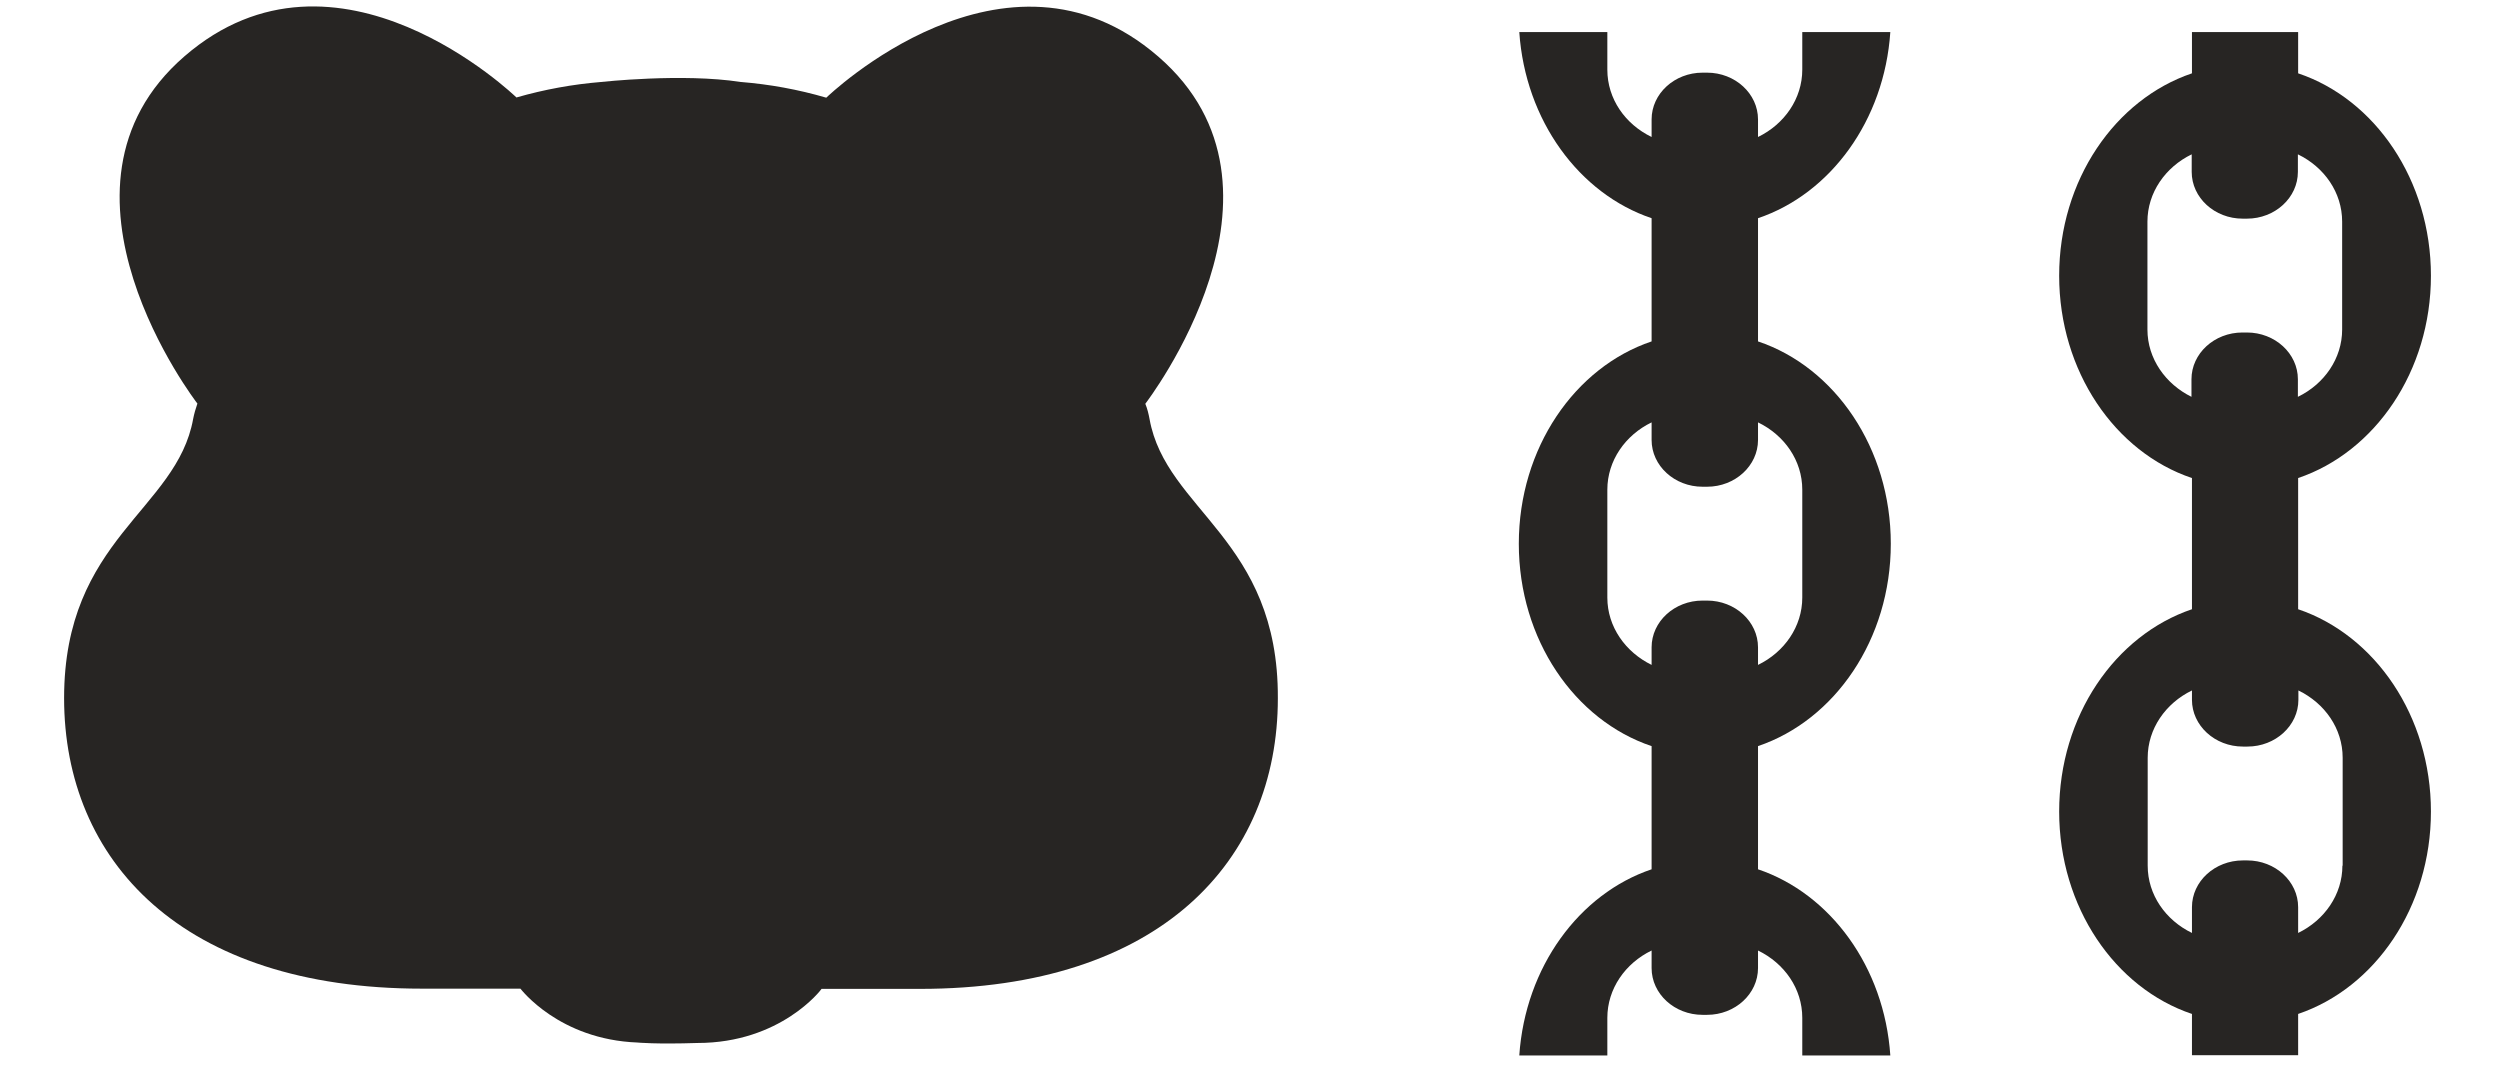
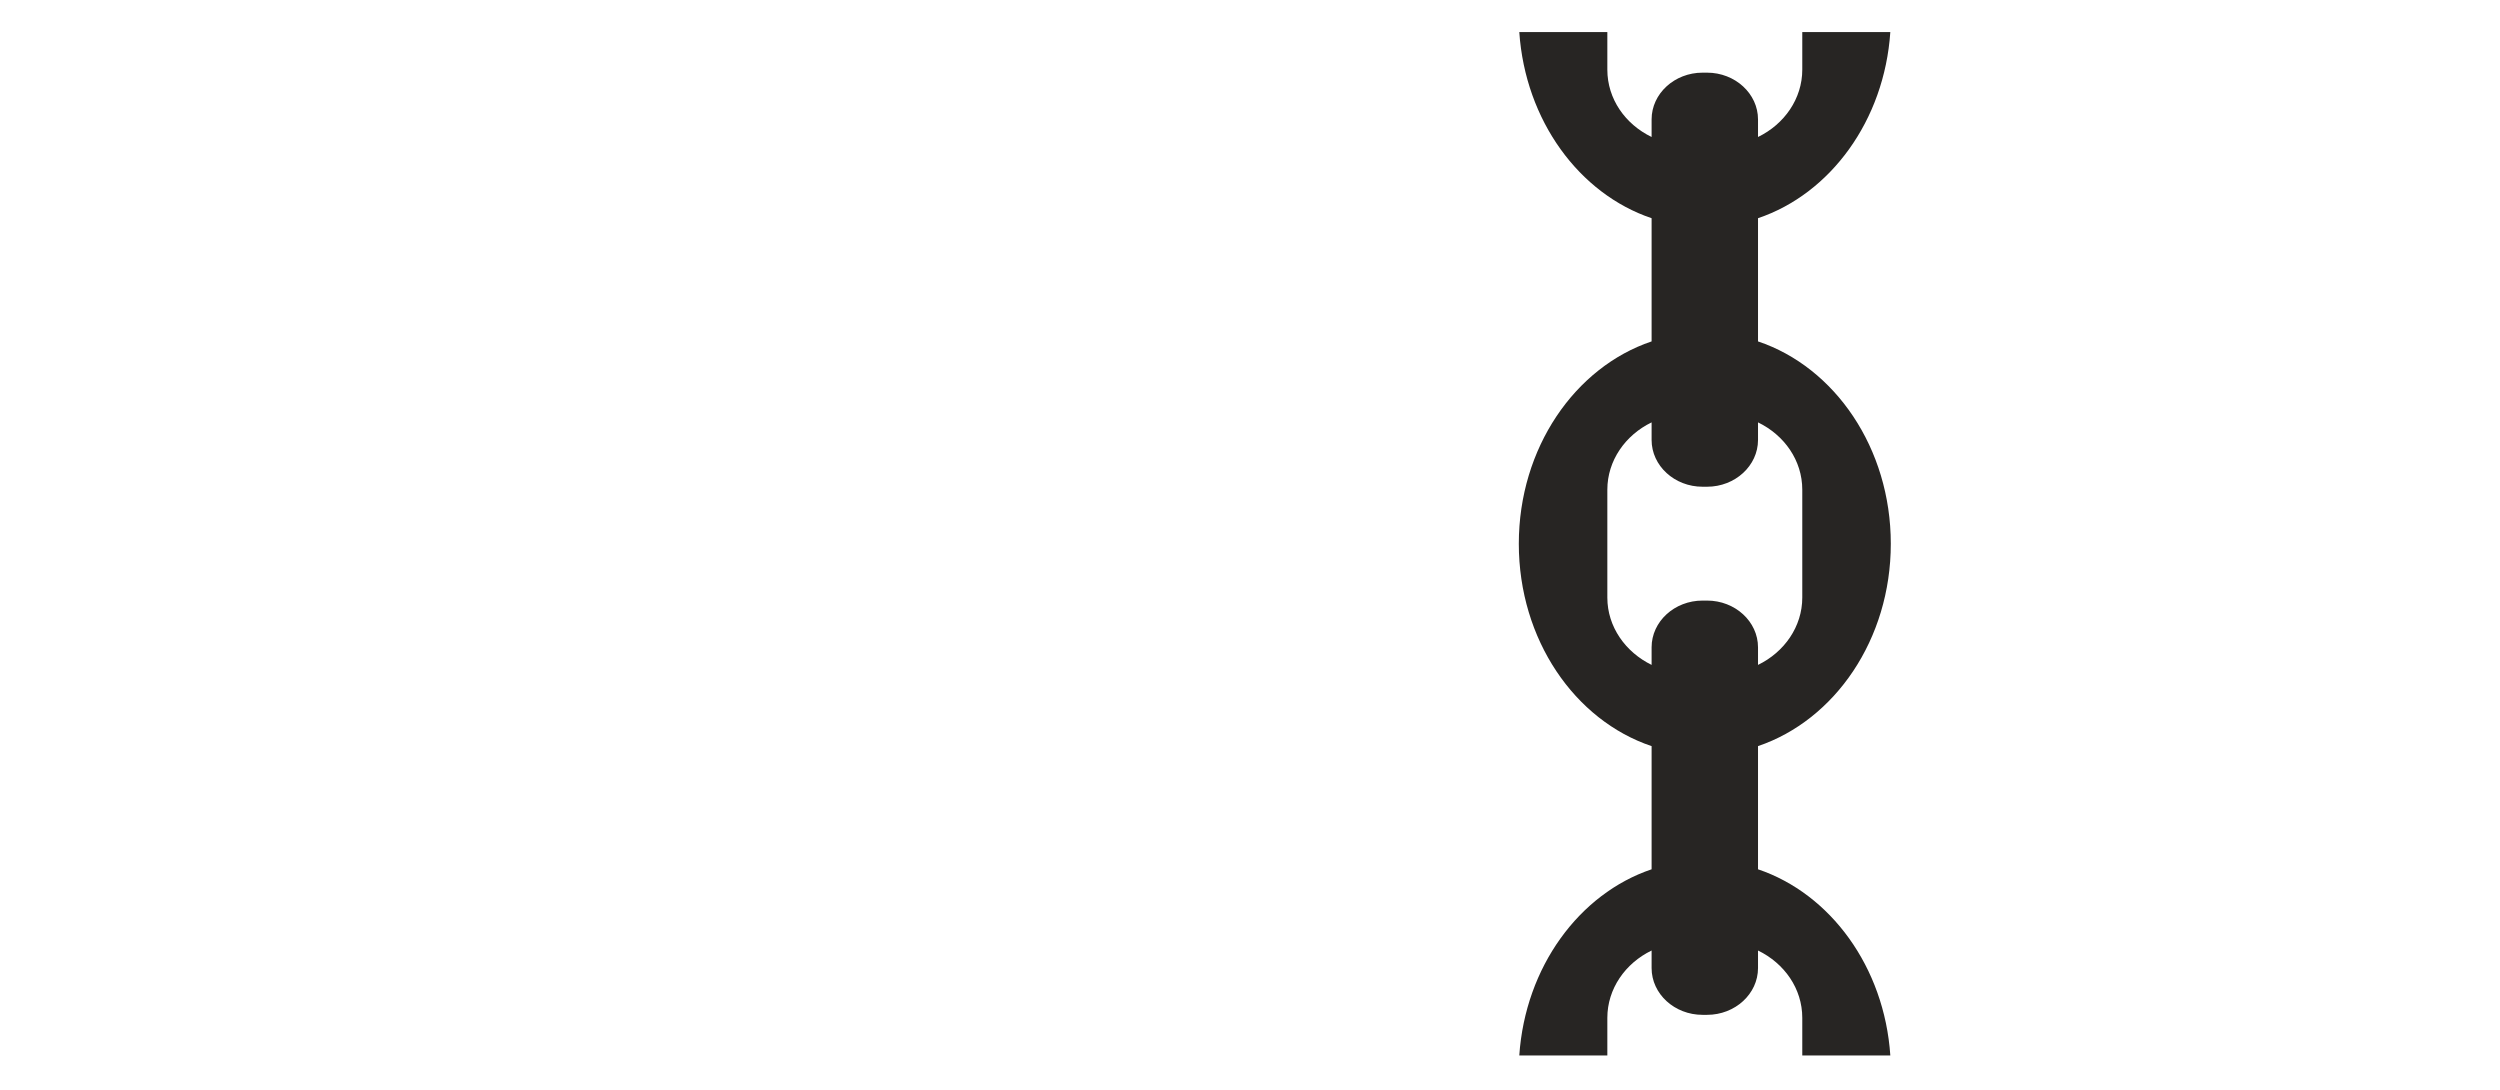
<svg xmlns="http://www.w3.org/2000/svg" width="78" height="34" viewBox="0 0 78 34" fill="none">
  <path d="M54.85 27.122V23.279C57.248 22.467 58.993 19.948 58.993 16.965C58.993 13.983 57.248 11.456 54.85 10.652V6.808C57.108 6.047 58.792 3.762 58.978 1H56.231V2.174C56.231 3.078 55.673 3.876 54.85 4.274V3.726C54.85 2.922 54.136 2.267 53.26 2.267H53.12C52.244 2.267 51.53 2.922 51.53 3.726V4.274C50.707 3.876 50.149 3.086 50.149 2.174V1H47.402C47.589 3.762 49.272 6.047 51.53 6.808V10.652C49.14 11.456 47.387 13.976 47.387 16.965C47.387 19.955 49.132 22.474 51.53 23.279V27.122C49.272 27.884 47.589 30.169 47.402 32.93H50.149V31.756C50.149 30.852 50.707 30.055 51.53 29.656V30.204C51.53 31.009 52.244 31.663 53.12 31.663H53.26C54.136 31.663 54.85 31.009 54.85 30.204V29.656C55.673 30.055 56.231 30.845 56.231 31.756V32.93H58.978C58.792 30.169 57.108 27.884 54.85 27.122ZM50.149 18.645V15.278C50.149 14.374 50.707 13.577 51.53 13.178V13.727C51.53 14.531 52.244 15.186 53.12 15.186H53.26C54.136 15.186 54.85 14.531 54.85 13.727V13.178C55.673 13.577 56.231 14.367 56.231 15.278V18.645C56.231 19.549 55.673 20.346 54.85 20.745V20.197C54.85 19.392 54.136 18.738 53.26 18.738H53.12C52.244 18.738 51.53 19.392 51.53 20.197V20.745C50.715 20.346 50.149 19.556 50.149 18.645Z" fill="#272523" />
-   <path d="M71.702 19.008V14.915C74.099 14.104 75.845 11.584 75.845 8.602C75.845 5.619 74.099 3.093 71.702 2.288V1H68.389V2.288C65.992 3.1 64.246 5.619 64.246 8.602C64.246 11.584 65.992 14.111 68.389 14.915V19.008C65.992 19.819 64.246 22.339 64.246 25.321C64.246 28.304 65.992 30.831 68.389 31.635V32.923H71.702V31.635C74.099 30.823 75.845 28.304 75.845 25.321C75.845 22.339 74.099 19.819 71.702 19.008ZM67 10.282V6.915C67 6.011 67.559 5.214 68.381 4.815V5.363C68.381 6.168 69.095 6.822 69.972 6.822H70.104C70.98 6.822 71.694 6.168 71.694 5.363V4.815C72.517 5.214 73.075 6.004 73.075 6.915V10.282C73.075 11.185 72.517 11.983 71.694 12.381V11.833C71.694 11.029 70.98 10.374 70.104 10.374H69.964C69.087 10.374 68.374 11.029 68.374 11.833V12.381C67.567 11.983 67 11.193 67 10.282ZM73.083 27.008C73.083 27.912 72.524 28.709 71.702 29.108V28.304C71.702 27.499 70.988 26.845 70.112 26.845H69.98C69.103 26.845 68.389 27.499 68.389 28.304V29.108C67.567 28.709 67.008 27.919 67.008 27.008V23.642C67.008 22.738 67.567 21.941 68.389 21.542V21.834C68.389 22.638 69.103 23.293 69.98 23.293H70.119C70.996 23.293 71.71 22.638 71.71 21.834V21.542C72.532 21.941 73.091 22.73 73.091 23.642V27.008H73.083Z" fill="#272523" />
-   <path d="M35.866 13.074C35.835 12.908 35.796 12.749 35.734 12.598C35.757 12.562 40.908 5.89 36.137 1.764C31.374 -2.361 25.811 3.019 25.78 3.048C24.895 2.789 24.003 2.63 23.119 2.558C23.119 2.558 23.119 2.558 23.111 2.558C21.295 2.276 18.75 2.558 18.75 2.558C17.874 2.63 16.989 2.789 16.113 3.041C16.082 3.012 10.519 -2.369 5.755 1.757C0.991 5.883 6.135 12.562 6.159 12.591C6.104 12.749 6.058 12.908 6.027 13.067C5.515 15.923 2 16.803 2 21.78C2 26.85 5.67 30.846 13.164 30.846H16.237C16.252 30.86 17.439 32.433 19.891 32.527C19.891 32.527 20.457 32.584 21.761 32.541C24.36 32.541 25.625 30.875 25.632 30.853H28.704C36.199 30.853 39.869 26.858 39.869 21.787C39.892 16.817 36.378 15.93 35.866 13.074Z" fill="#272523" />
</svg>